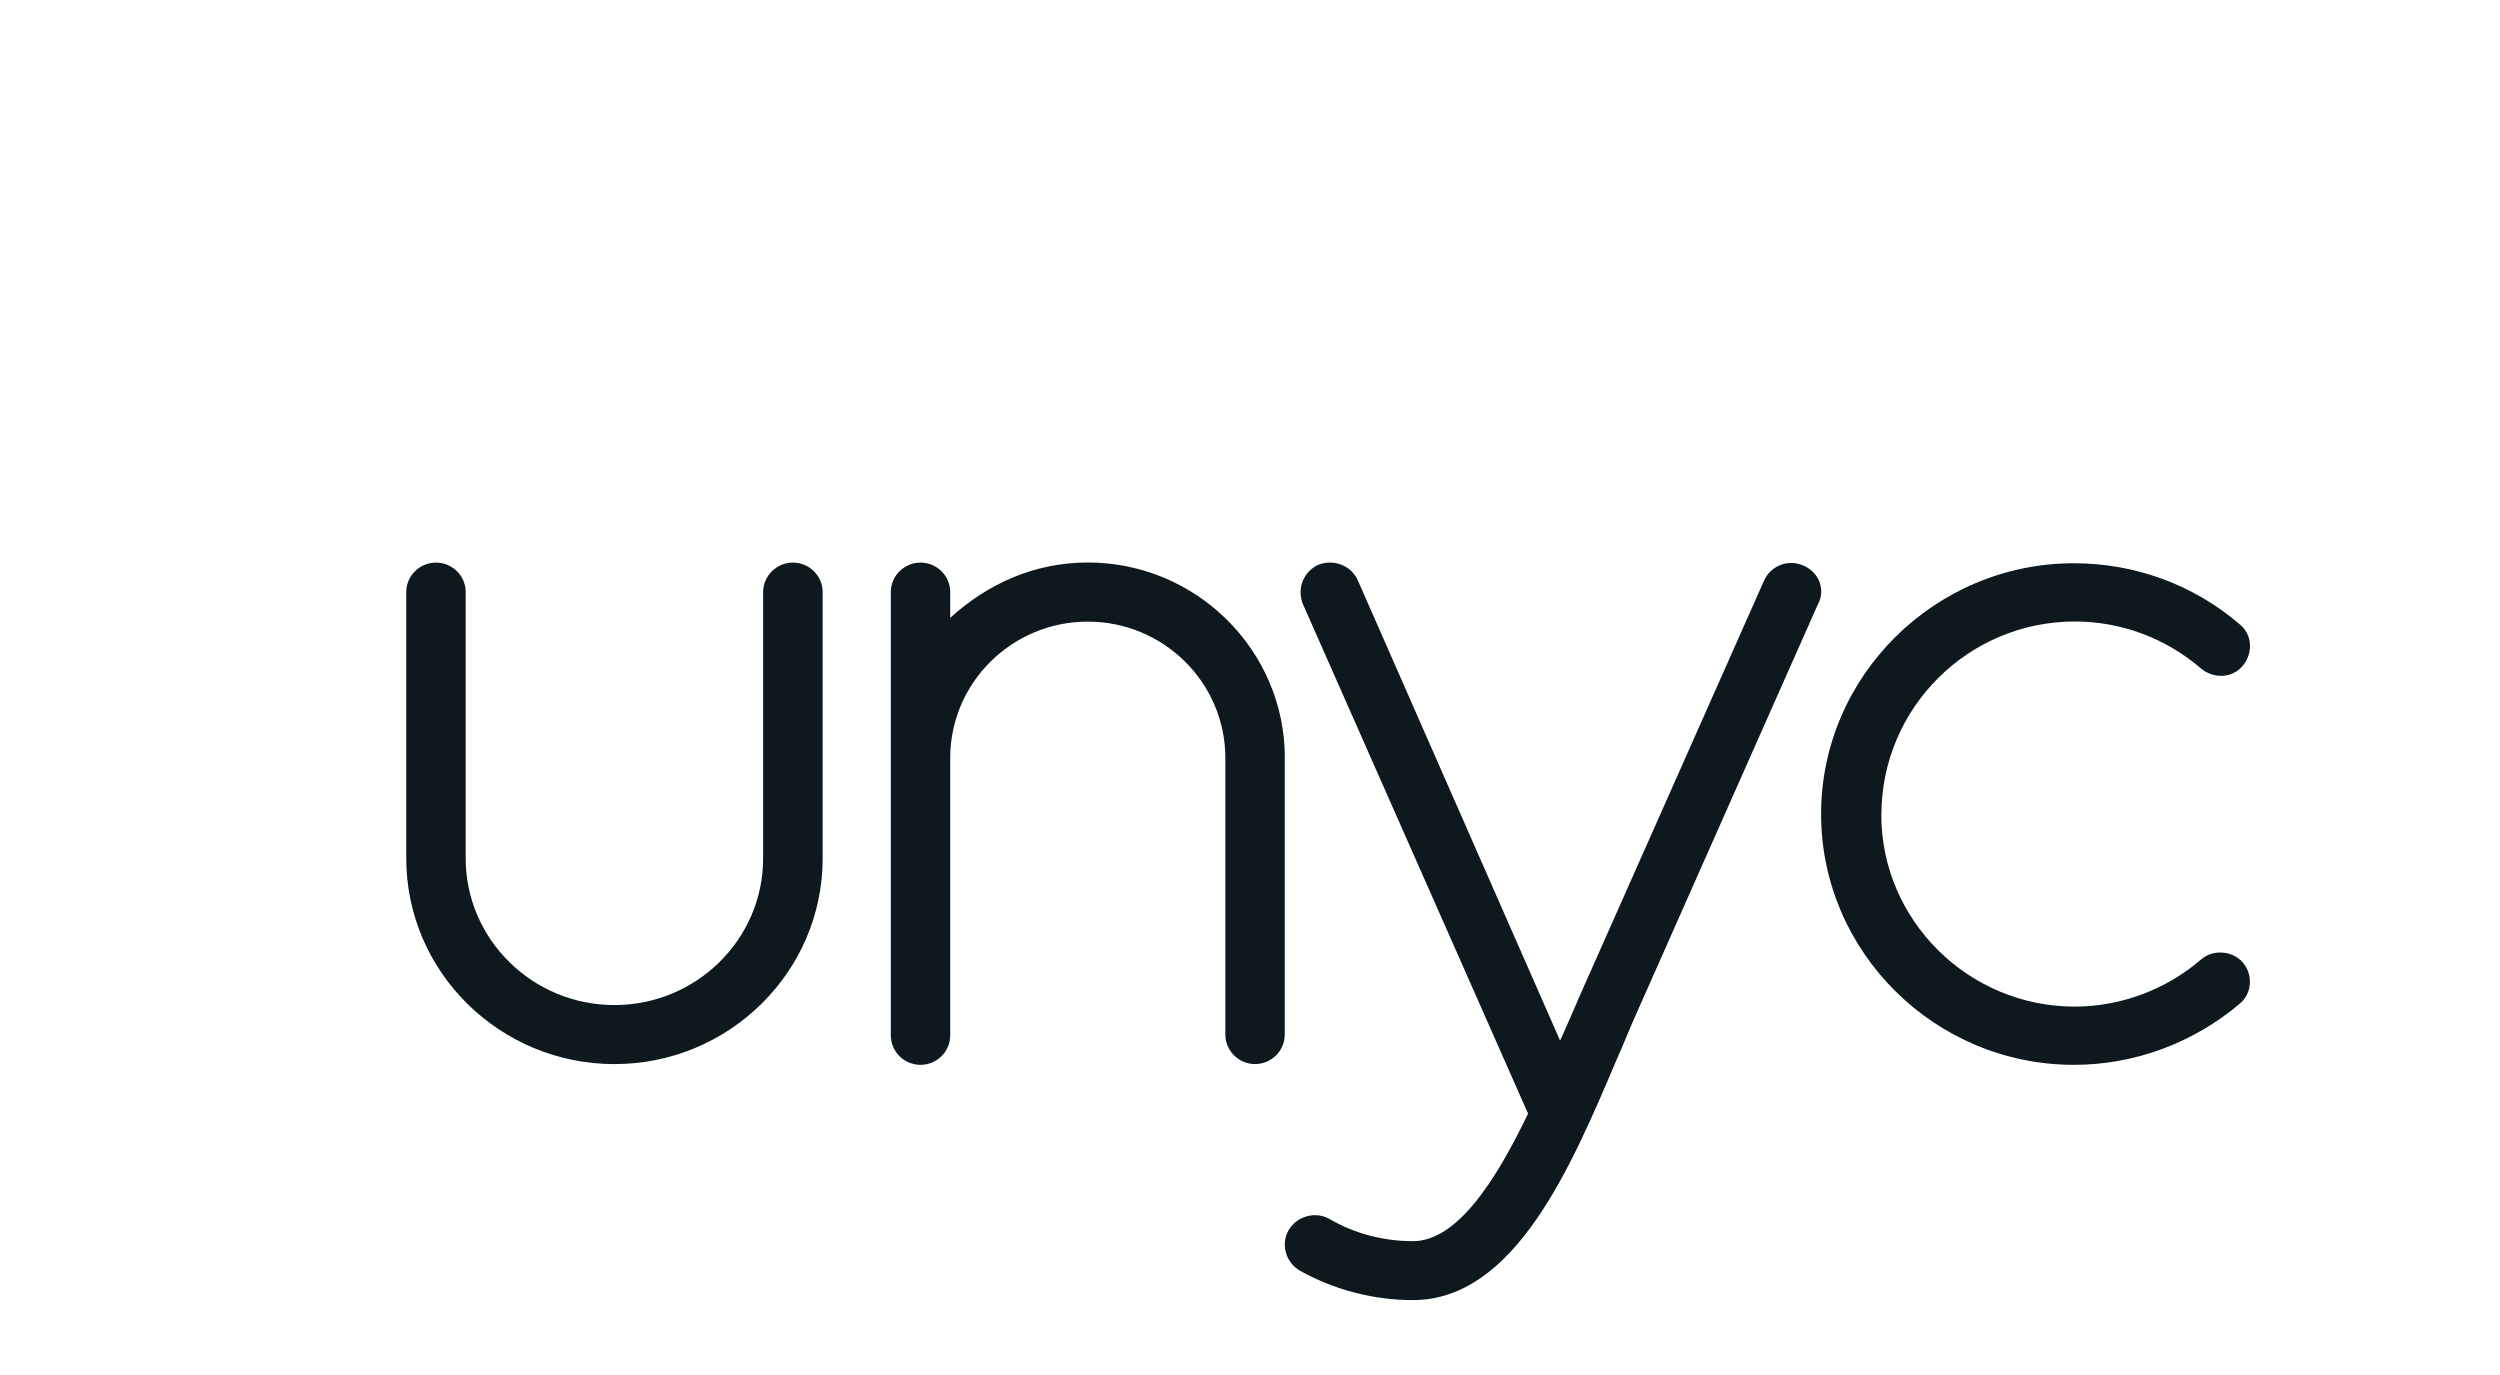
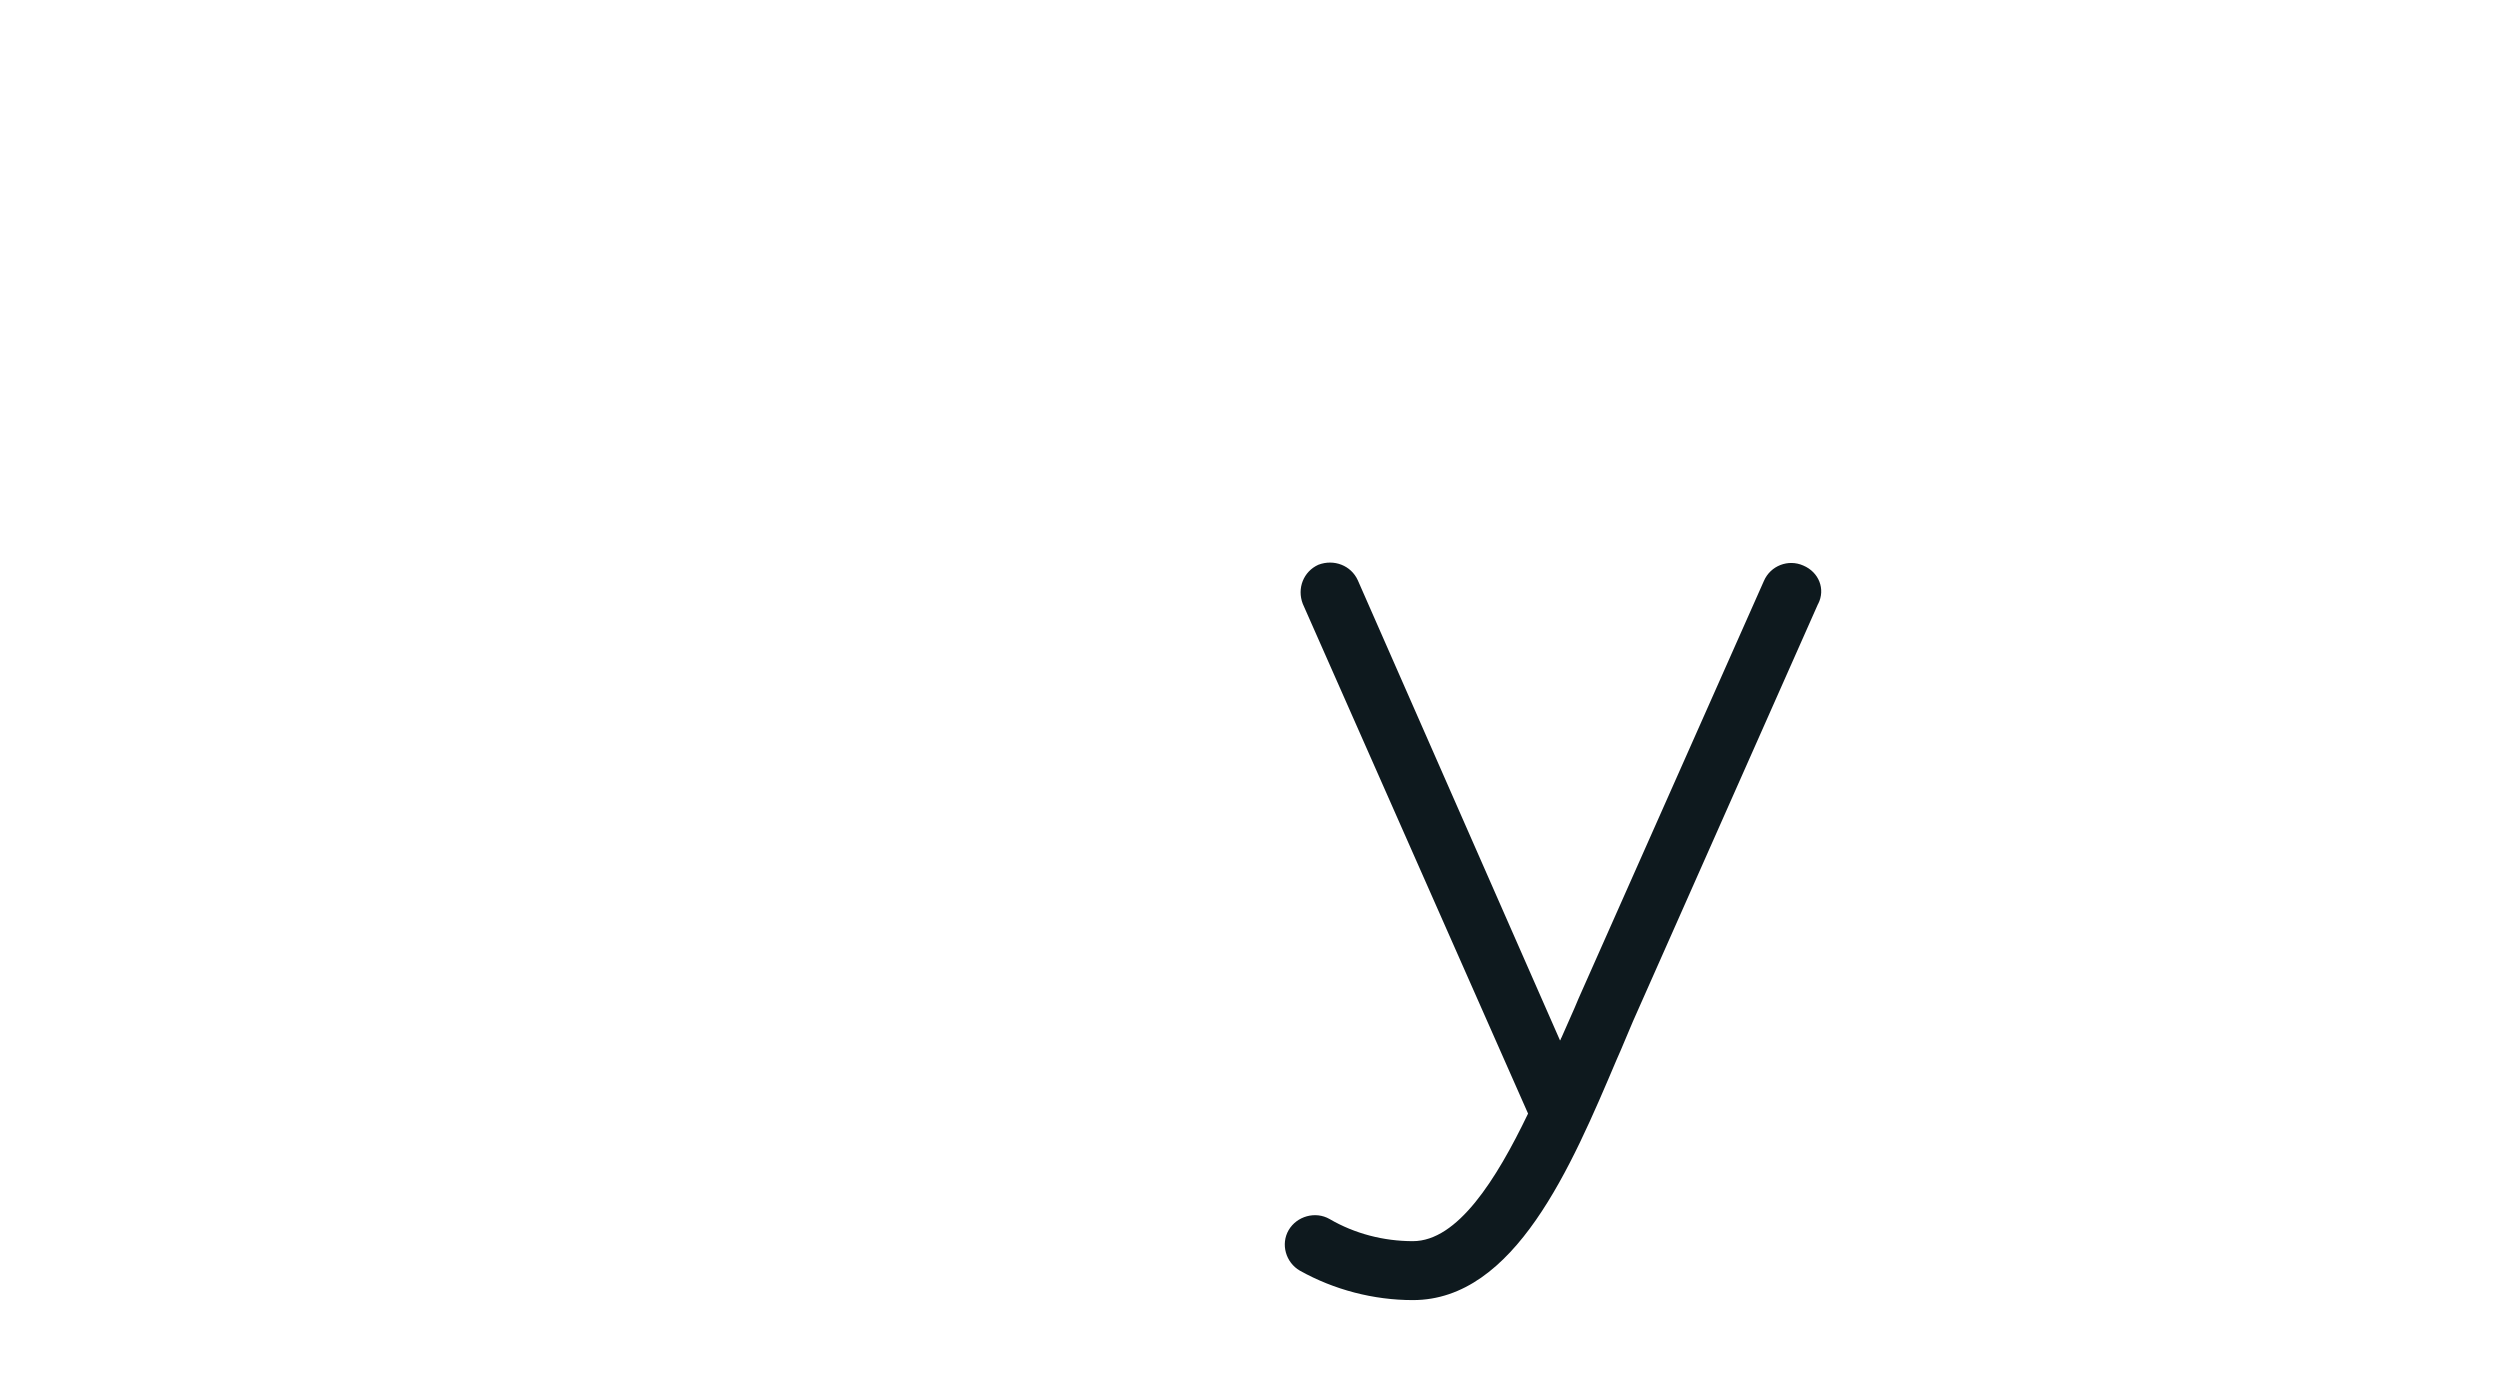
<svg xmlns="http://www.w3.org/2000/svg" width="80" height="44" viewBox="0 0 80 44" fill="none">
-   <rect width="80" height="44" fill="white" />
-   <path d="M26.325 18.946V27.466C26.325 31.101 23.328 34.051 19.661 34.051C15.994 34.051 13 31.101 13 27.466V18.946C13 18.426 13.427 18.003 13.951 18.003C14.475 18.003 14.902 18.426 14.902 18.946V27.466C14.902 30.061 17.044 32.162 19.661 32.162C22.278 32.162 24.42 30.061 24.42 27.466V18.946C24.423 18.426 24.85 18.003 25.374 18.003C25.898 18.003 26.325 18.426 26.325 18.946Z" fill="#0E191E" />
-   <path d="M41.112 24.257V33.107C41.112 33.624 40.686 34.05 40.162 34.05C39.638 34.05 39.211 33.624 39.211 33.107V24.257C39.211 21.849 37.237 19.892 34.809 19.892C32.381 19.892 30.407 21.849 30.407 24.257V33.132C30.407 33.652 29.98 34.075 29.457 34.075C28.933 34.075 28.506 33.652 28.506 33.132V18.946C28.506 18.426 28.933 18.003 29.457 18.003C29.98 18.003 30.407 18.426 30.407 18.946V19.771C31.599 18.685 33.096 18 34.809 18C38.282 18 41.115 20.807 41.115 24.255" fill="#0E191E" />
  <path d="M58.179 19.323L52.255 32.682C52.089 33.061 51.923 33.485 51.731 33.911C50.279 37.334 48.472 41.603 45.212 41.603C43.951 41.603 42.689 41.273 41.594 40.66C41.143 40.399 40.976 39.811 41.237 39.363C41.5 38.915 42.093 38.75 42.545 39.008C43.355 39.481 44.283 39.717 45.212 39.717C46.639 39.717 47.876 37.76 48.898 35.635L41.689 19.323C41.498 18.828 41.711 18.287 42.188 18.072C42.687 17.882 43.233 18.094 43.449 18.567L49.921 33.295C49.946 33.273 49.946 33.224 49.968 33.202C50.16 32.753 50.351 32.352 50.514 31.951L56.444 18.592C56.657 18.097 57.228 17.885 57.705 18.097C58.206 18.309 58.42 18.853 58.182 19.323" fill="#0E191E" />
-   <path d="M60.202 26.074C60.202 29.448 62.988 32.211 66.389 32.211C67.863 32.211 69.316 31.669 70.436 30.701C70.815 30.372 71.434 30.418 71.766 30.795C72.099 31.174 72.076 31.787 71.672 32.117C70.197 33.368 68.315 34.075 66.364 34.075C61.915 34.075 58.275 30.462 58.275 26.05C58.275 21.637 61.918 18.024 66.367 18.024C68.318 18.024 70.197 18.709 71.675 19.982C72.079 20.312 72.102 20.903 71.769 21.304C71.436 21.706 70.843 21.728 70.439 21.398C69.319 20.43 67.891 19.888 66.392 19.888C62.99 19.888 60.205 22.649 60.205 26.072" fill="#0E191E" />
</svg>